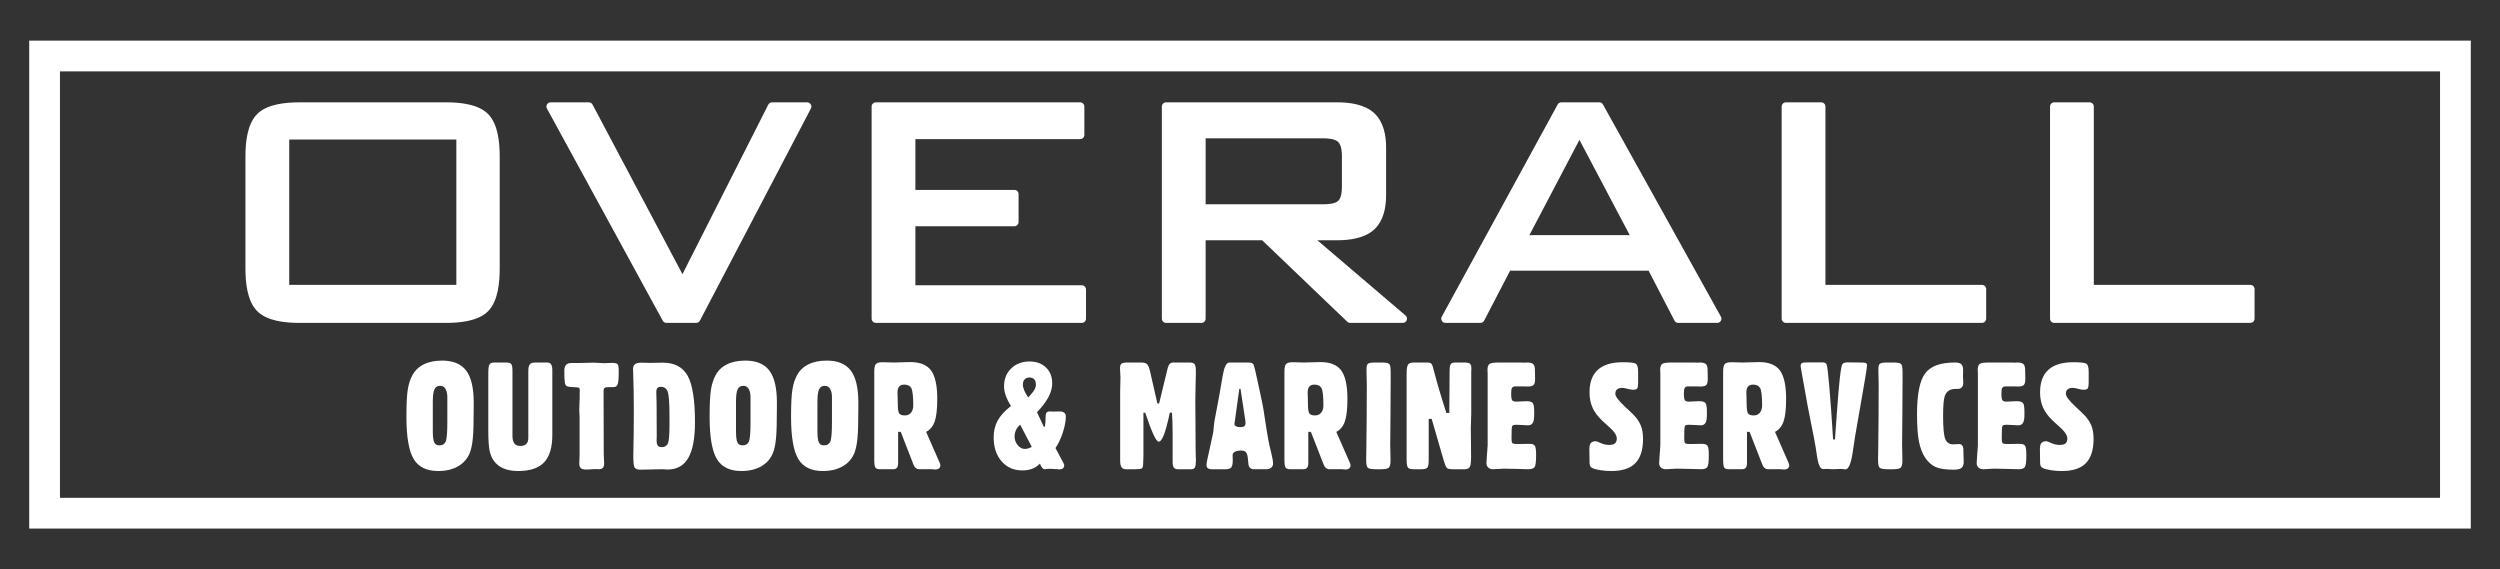
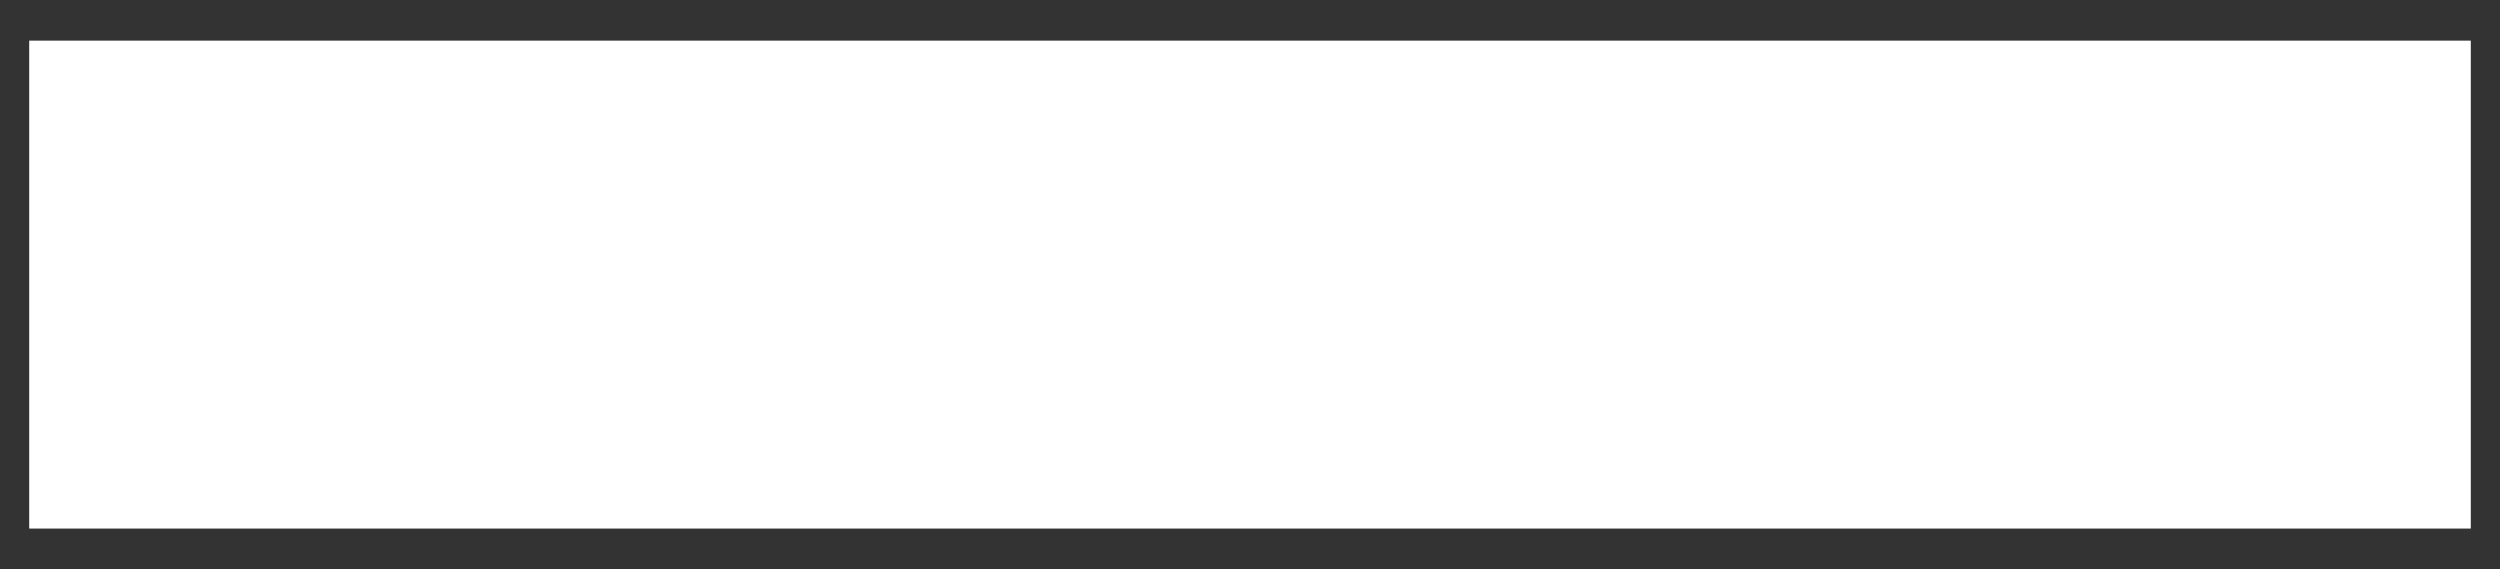
<svg xmlns="http://www.w3.org/2000/svg" id="Layer_1" viewBox="0 0 5184 1180.282">
  <rect x="0" y="0" width="5184" height="1180.282" fill="#333333" stroke="none" />
  <defs>
    <style>      .st0 {        fill-rule: evenodd;      }      .st0, .st1 {        fill: #fff;      }    </style>
  </defs>
  <path class="st0" d="M3171.349,487.554h208.045l-104.272-197.567-103.773,197.567ZM2500.002,286.793v136.827h243.878c8.631,0,24.736-.79,31.332-7.387,6.467-6.467,7.387-20.253,7.387-28.775v-64.076c0-8.793-1.021-22.266-7.672-28.917-6.776-6.776-22.151-7.671-31.048-7.671h-243.878v-0ZM599.731,590.701h346.532v-301.351h-346.531v301.351h-0ZM4341.737,590.701h324.577c4.811,0,8.734,3.923,8.734,8.734v61.377c0,4.811-3.923,8.734-8.734,8.734h-406.623c-4.811,0-8.734-3.923-8.734-8.734V220.944c0-4.811,3.923-8.734,8.734-8.734h73.312c4.811,0,8.734,3.923,8.734,8.734v369.757ZM3785.225,590.701h324.577c4.811,0,8.734,3.923,8.734,8.734v61.377c0,4.811-3.923,8.734-8.734,8.734h-406.623c-4.811,0-8.734-3.923-8.734-8.734V220.944c0-4.811,3.923-8.734,8.734-8.734h73.312c4.811,0,8.734,3.923,8.734,8.734v369.757ZM3418.547,561.284h-287.177l-53.817,103.556c-1.541,2.966-4.407,4.706-7.75,4.706h-72.459c-3.171,0-5.894-1.551-7.512-4.278-1.618-2.727-1.674-5.86-.154-8.643l240.251-439.868c1.572-2.878,4.385-4.548,7.665-4.548h78.71c3.257,0,6.052,1.644,7.634,4.491l244.513,439.868c1.546,2.781,1.507,5.929-.105,8.672-1.614,2.742-4.346,4.305-7.529,4.305h-80.842c-3.346,0-6.214-1.744-7.754-4.714l-53.677-103.548 0.0 0ZM2731.634,498.202l182.864,155.965c2.837,2.42,3.817,6.166,2.527,9.666-1.289,3.499-4.466,5.714-8.195,5.714h-109.115c-2.338,0-4.35-.808-6.039-2.424l-176.483-168.92h-117.191v162.61c0,4.811-3.923,8.734-8.734,8.734h-73.312c-4.811,0-8.734-3.923-8.734-8.734V220.944c0-4.811,3.923-8.734,8.734-8.734h354.623c26.085,0,57.197,3.949,77.133,22.517,19.511,18.172,24.519,46.086,24.519,71.605v98.175c0,25.451-5.077,53.071-24.519,71.178-19.936,18.568-51.048,22.517-77.133,22.517h-40.945v0ZM2134.533,669.546h-318.411c-4.811,0-8.734-3.923-8.734-8.734V220.944c0-4.811,3.923-8.734,8.734-8.734h423.671c4.811,0,8.734,3.923,8.734,8.734v58.82c0,4.811-3.924,8.734-8.734,8.734h-341.626v105.286h205.233c4.811,0,8.734,3.923,8.734,8.734v57.967c0,4.811-3.923,8.734-8.734,8.734h-205.233v122.335h345.036c4.811,0,8.734,3.923,8.734,8.734v60.524c0,4.811-3.923,8.734-8.734,8.734h-108.67M1415.144,568.517l177.939-351.518c1.525-3.012,4.417-4.79,7.793-4.79h72.885c3.144,0,5.844,1.522,7.471,4.211,1.628,2.689,1.725,5.787.268,8.573l-230.164,439.868c-1.546,2.954-4.405,4.685-7.738,4.685h-61.661c-3.28,0-6.094-1.67-7.666-4.549l-240.109-439.868c-1.519-2.783-1.463-5.916.155-8.642,1.618-2.726,4.341-4.277,7.511-4.277h79.136c3.318,0,6.162,1.712,7.717,4.643l186.464,351.665h0ZM508.952,324.66c0-27.985,3.201-66.649,23.951-87.809,20.92-21.334,59.956-24.641,88.072-24.641h304.044c27.837,0,66.506,3.231,87.22,24.357,20.8,21.215,23.951,60.049,23.951,88.093v231.868c0,27.988-3.08,67.582-23.981,88.692-20.828,21.035-59.304,24.327-87.19,24.327h-304.044c-28.207,0-67.148-3.341-88.087-24.798-20.748-21.261-23.937-60.164-23.937-88.22v-231.868l0.0 0Z" />
-   <path class="st0" d="M124.333,148.014v884.254h4935.334V148.014H124.333ZM60.572,84.254h5062.855v1011.775H60.572V84.254Z" />
-   <path class="st1" d="M3442.877,774.517c0-.308-.051-1.281-.154-3.022-.103-1.69-.154-3.227-.154-4.61,0-5.942,1.281-9.937,3.841-12.037,2.561-2.1,8.964-3.125,19.157-3.125h48.046c.308,0,1.076.051,2.254.154,1.229.103,2.151.154,2.868.154h.871c1.793-.205,3.483-.308,4.969-.308,6.3,0,10.603,1.127,12.908,3.381,2.305,2.254,3.432,6.454,3.432,12.652,0,5.122.102,10.449.307,16.032v2.714c0,5.686-1.024,9.63-3.073,11.781-2.049,2.151-6.044,3.227-11.935,3.227-1.076,0-2.868-.051-5.378-.154-2.51-.102-4.507-.154-5.993-.154h-14.086c-3.381,0-5.737.922-7.069,2.715-1.281,1.793-1.946,4.968-1.946,9.578v4.047c0,6.812.768,11.064,2.203,12.754,1.434,1.69,4.302,2.561,8.605,2.561,1.383,0,4.457-.154,9.118-.461,4.712-.307,8.605-.461,11.679-.461,6.402,0,10.654,1.178,12.805,3.534,2.151,2.356,3.227,8.042,3.227,17.006v9.015c0,7.069-1.024,12.293-3.073,15.571-2.049,3.278-5.225,4.917-9.527,4.917-1.383,0-4.815-.154-10.244-.564-5.429-.41-10.296-.614-14.598-.614-3.586,0-6.044.563-7.324,1.639-1.281,1.127-1.946,3.995-1.946,8.708l-.308,18.184c0,5.122.615,8.298,1.895,9.527,1.229,1.281,4.097,1.895,8.605,1.895,7.325,0,15.11-.102,23.408-.307h3.585c5.429,0,9.015,1.281,10.808,3.893,1.793,2.612,2.715,9.066,2.715,19.362,0,13.83-1.075,22.179-3.227,24.996-2.151,2.869-6.505,4.303-13.01,4.303-3.483,0-10.859-.205-22.127-.615-11.269-.41-20.796-.563-28.633-.563-1.998,0-5.43.154-10.347.563-4.917.41-8.759.615-11.576.615-4.405,0-7.837-1.127-10.347-3.432-2.51-2.305-3.739-5.481-3.739-9.476,0-3.125.359-8.708,1.076-16.749.768-8.042,1.229-14.7,1.434-19.874v-148.951ZM3296.036,955.122l-.307-23.254v-1.332c0-5.583,1.076-9.578,3.176-11.986,2.1-2.408,5.634-3.637,10.654-3.637.922,0,4.149,1.281,9.732,3.842,5.532,2.561,11.422,3.842,17.671,3.842,5.48,0,9.476-1.076,11.935-3.227,2.459-2.151,3.688-5.583,3.688-10.296,0-6.915-6.249-15.725-18.798-26.43-5.225-4.507-9.22-8.093-11.935-10.807-9.066-8.81-15.674-17.774-19.72-26.891-4.047-9.169-6.095-19.669-6.095-31.45,0-20.694,5.737-36.265,17.261-46.714,11.525-10.449,28.786-15.674,51.836-15.674,14.24,0,23.05.973,26.533,2.868,3.432,1.895,5.173,7.479,5.173,16.749v22.486c0,6.351-.666,10.449-2.049,12.293-1.332,1.793-4.2,2.664-8.605,2.664-2.612,0-6.352-.615-11.269-1.946-4.917-1.281-8.656-1.947-11.269-1.947-4.61,0-8.144,1.076-10.551,3.176-2.408,2.1-3.586,5.122-3.586,9.117,0,5.429,6.761,14.393,20.284,26.891,6.71,6.198,12.088,11.269,16.083,15.162,7.581,7.632,13.01,15.315,16.237,23.101,3.227,7.785,4.866,17.21,4.866,28.223,0,22.794-5.327,39.594-15.93,50.453-10.603,10.859-27.096,16.288-49.531,16.288-8.4,0-16.135-.564-23.254-1.742-7.12-1.127-12.55-2.612-16.391-4.405-2.203-1.076-3.739-2.51-4.559-4.2-.871-1.69-1.28-4.661-1.28-8.964v-2.254h0ZM3084.769,774.517c0-.308-.052-1.281-.154-3.022-.102-1.69-.154-3.227-.154-4.61,0-5.942,1.28-9.937,3.841-12.037s8.964-3.125,19.157-3.125h48.046c.308,0,1.076.051,2.254.154,1.23.103,2.152.154,2.869.154h.871c1.793-.205,3.483-.308,4.969-.308,6.3,0,10.603,1.127,12.908,3.381,2.305,2.254,3.432,6.454,3.432,12.652,0,5.122.102,10.449.307,16.032v2.714c0,5.686-1.024,9.63-3.073,11.781s-6.044,3.227-11.934,3.227c-1.076,0-2.869-.051-5.379-.154-2.51-.102-4.507-.154-5.993-.154h-14.086c-3.381,0-5.737.922-7.068,2.715-1.281,1.793-1.947,4.968-1.947,9.578v4.047c0,6.812.768,11.064,2.203,12.754,1.434,1.69,4.302,2.561,8.605,2.561,1.383,0,4.457-.154,9.117-.461,4.712-.307,8.605-.461,11.679-.461,6.403,0,10.654,1.178,12.805,3.534,2.151,2.356,3.227,8.042,3.227,17.006v9.015c0,7.069-1.024,12.293-3.073,15.571-2.049,3.278-5.225,4.917-9.527,4.917-1.383,0-4.815-.154-10.244-.564-5.429-.41-10.295-.614-14.598-.614-3.586,0-6.044.563-7.325,1.639-1.281,1.127-1.946,3.995-1.946,8.708l-.308,18.184c0,5.122.615,8.298,1.895,9.527,1.229,1.281,4.098,1.895,8.605,1.895,7.324,0,15.11-.102,23.408-.307h3.585c5.429,0,9.015,1.281,10.808,3.893,1.792,2.612,2.715,9.066,2.715,19.362,0,13.83-1.076,22.179-3.227,24.996-2.151,2.869-6.505,4.303-13.01,4.303-3.483,0-10.859-.205-22.128-.615-11.269-.41-20.796-.563-28.633-.563-1.998,0-5.429.154-10.347.563-4.917.41-8.759.615-11.576.615-4.405,0-7.837-1.127-10.347-3.432-2.51-2.305-3.739-5.481-3.739-9.476,0-3.125.359-8.708,1.076-16.749.768-8.042,1.229-14.7,1.434-19.874v-148.951l0-0ZM2916.773,952.152v-177.635c0-9.681,1.024-15.93,3.125-18.645,2.1-2.766,5.89-4.149,11.371-4.149h27.864c3.791,0,6.454.512,7.939,1.588,1.536,1.024,2.766,3.227,3.79,6.505.308,1.024.922,3.432,1.946,7.222,7.734,29.196,16.493,58.956,26.328,89.228h6.146l.615-86.103c0-7.888.82-12.959,2.459-15.162,1.69-2.202,4.763-3.278,9.271-3.278h19.055c5.89,0,9.783.871,11.627,2.561,1.844,1.69,2.766,5.02,2.766,10.04,0,.41-.051,1.332-.154,2.868-.102,1.486-.154,2.766-.154,3.893v87.025c0,2.664-.154,7.427-.461,14.291-.307,6.864-.461,12.447-.461,16.75,0,.666.051,2.663.154,5.993.307,17.415.461,34.728.461,52.041,0,11.32-.973,18.44-2.92,21.411-1.946,2.92-5.48,4.405-10.603,4.405h-24.894c-5.993,0-9.937-.871-11.781-2.612-1.844-1.741-4.098-7.12-6.71-16.134l-24.843-85.693h-6.146v85.693c0,8.195-.973,13.369-2.971,15.52-1.998,2.151-5.942,3.227-11.832,3.227h-15.572c-6.198,0-10.295-1.025-12.344-3.022-2.049-1.998-3.073-7.939-3.073-17.825h0ZM2865.665,751.723c4.713.102,8.093.359,10.142.82,2.049.461,3.688,1.229,4.866,2.305,1.127,1.127,1.895,3.022,2.356,5.737.461,2.715.666,7.529.666,14.547v18.44c0,22.333-.154,47.636-.461,76.013-.307,28.325-.461,45.484-.461,51.529,0,2.868.102,8.042.307,15.52.205,7.427.307,13.523.307,18.235,0,7.273-1.076,12.139-3.227,14.547-2.151,2.408-7.632,3.586-16.442,3.586h-10.705c-9.015,0-14.649-1.076-16.852-3.176s-3.278-7.786-3.278-17.057c0-1.844.102-7.222.307-16.237.666-46.509,1.024-92.608,1.024-138.297,0-9.783-.205-19.669-.615-29.555v-3.022c0-5.686.922-9.425,2.817-11.218,1.844-1.793,6.812-2.715,14.957-2.715h14.291v-0ZM2663.402,953.022v-182.604c0-7.991,1.178-13.215,3.534-15.674,2.356-2.407,6.761-3.637,13.266-3.637,3.534,0,7.939.102,13.215.307,5.327.205,8.912.307,10.808.307,2.919,0,8.144-.154,15.725-.461,7.53-.307,13.573-.461,18.081-.461,20.283,0,34.728,5.839,43.231,17.466,8.502,11.679,12.754,31.245,12.754,58.751,0,21.103-1.741,36.726-5.275,46.868-3.535,10.142-9.425,17.364-17.774,21.667l28.018,63.924c.461,1.229.871,2.254,1.127,3.176.256.871.358,1.69.358,2.407,0,2.561-.973,4.661-2.868,6.198-1.895,1.588-4.508,2.356-7.837,2.356-.666,0-1.793-.102-3.278-.308-1.537-.205-2.715-.307-3.637-.307h-26.071c-5.891,0-10.193-3.842-12.857-11.576-.82-2.1-1.383-3.688-1.793-4.764l-23.818-61.107h-5.429v64.846c0,4.405-.82,7.581-2.459,9.578-1.639,1.998-4.251,3.022-7.734,3.022h-27.301c-4.763,0-7.99-1.076-9.578-3.278-1.588-2.203-2.407-7.786-2.407-16.698ZM2712.114,835.931c0,11.781,1.024,19.003,3.125,21.615,2.049,2.612,5.993,3.893,11.832,3.893,5.225,0,9.374-1.895,12.498-5.686,3.125-3.842,4.661-8.81,4.661-15.008,0-18.9-1.332-30.835-3.995-35.804-2.663-4.968-7.58-7.427-14.854-7.427-4.61,0-8.093,1.383-10.398,4.149-2.305,2.715-3.432,6.864-3.432,12.344,0,1.127.102,4.098.308,8.964.154,4.815.256,9.169.256,12.959l-0-0ZM2505.753,942.676l9.68-44.665c.512-2.408.922-6.301,1.332-11.628.41-5.378.871-9.425,1.383-12.242,3.893-20.181,7.376-38.979,10.552-56.394,3.176-17.415,5.481-30.835,6.966-40.209v-.154c3.125-17.108,7.632-25.662,13.522-25.662h37.801c3.842,0,6.505.256,8.144.82,1.588.564,2.869,1.537,3.893,2.92,1.383,2.1,4.661,15.315,9.732,39.594,3.432,16.544,6.3,30.067,8.708,40.67,1.229,5.532,3.125,17.005,5.737,34.523,2.612,17.466,4.969,32.065,7.171,43.794.922,5.122,2.715,13.113,5.429,24.023,2.715,10.859,4.047,18.645,4.047,23.255,0,3.483-1.281,6.3-3.893,8.451-2.612,2.151-5.993,3.227-10.193,3.227h-27.045c-1.998,0-3.893-.717-5.686-2.1-1.793-1.383-3.022-3.125-3.636-5.122-.564-2.51-1.076-6.095-1.383-10.859-.358-4.763-.82-8.144-1.281-10.142-.922-3.893-2.356-6.607-4.354-8.195-1.998-1.536-4.969-2.305-8.861-2.305-5.429,0-9.681.871-12.857,2.561-3.125,1.69-4.712,3.995-4.712,6.915,0,1.383.052,3.279.154,5.635.102,2.305.154,4.046.154,5.173,0,7.273-1.024,12.191-3.073,14.7-2.049,2.51-5.839,3.739-11.371,3.739h-28.377c-4.097,0-7.069-.717-8.861-2.1-1.793-1.383-2.715-3.637-2.715-6.761,0-2.92.82-7.888,2.407-15.008.717-2.92,1.178-5.071,1.486-6.454l.001-0ZM2569.78,806.479l-8.605,62.439c-.563,4.507-1.076,7.939-1.485,10.347,0,1.998,1.075,3.586,3.227,4.712,2.151,1.178,5.071,1.742,8.81,1.742,3.893,0,6.659-.615,8.4-1.895,1.69-1.229,2.561-3.432,2.561-6.659,0-.717-.051-1.485-.103-2.305-.051-.871-.205-2.407-.512-4.61l-9.783-64.078-2.51.307ZM2322.75,945.083v-133.38c0-2.1.102-6.403.308-12.959.205-6.556.307-12.088.307-16.544,0-2.305-.154-5.532-.461-9.681-.307-4.149-.46-7.171-.46-9.117,0-4.559,1.024-7.683,3.022-9.271,1.998-1.588,6.198-2.408,12.6-2.408h28.582c5.993,0,10.142,1.332,12.447,4.046,2.305,2.715,4.303,7.94,5.993,15.776l14.854,65.102h3.585l17.825-73.502c1.127-4.149,2.561-7.068,4.354-8.81s4.354-2.612,7.632-2.612h33.806c5.02,0,8.4,1.229,10.091,3.688,1.69,2.458,2.561,7.837,2.561,16.135,0,3.176-.205,11.627-.615,25.252-.41,13.676-.615,25.662-.615,36.06,0,4.61.103,17.364.307,38.211.205,20.847.307,39.389.307,55.575,0,8.605.205,17.21.615,25.815v2.663c0,6.915-.666,11.628-2.049,14.137-1.332,2.51-3.842,3.739-7.427,3.739h-27.813c-3.995,0-6.812-1.127-8.503-3.432-1.639-2.305-2.459-6.454-2.459-12.498v-59.058c0-8.042-.102-15.674-.359-22.896-.256-7.273-.614-13.727-.973-19.413h-4.507c-4.302,20.489-8.298,35.65-12.088,45.434-3.739,9.783-7.376,14.7-11.013,14.7-5.173,0-14.342-19.566-27.403-58.648l-.461-1.486h-3.739v89.689c0,1.588-.103,4.303-.307,8.093-.205,3.791-.307,6.812-.307,9.015,0,4.815-.922,7.734-2.817,8.861-1.947,1.076-6.403,1.639-13.42,1.639h-20.13c-3.79,0-6.659-1.434-8.503-4.354-1.844-2.92-2.766-7.325-2.766-13.215v-10.347ZM2156.456,961.321c-4.713,4.815-10.04,8.349-16.032,10.654-5.941,2.305-12.805,3.483-20.642,3.483-17.62,0-31.911-6.3-42.872-18.901-10.961-12.6-16.442-29.145-16.442-49.531,0-13.112,2.766-24.74,8.247-34.83,5.532-10.091,14.7-20.181,27.608-30.323-4.866-7.786-8.502-15.059-10.808-21.769-2.356-6.71-3.534-13.113-3.534-19.208,0-14.905,4.917-27.198,14.752-36.828,9.886-9.681,22.538-14.496,38.057-14.496,14.188,0,25.56,4.149,34.164,12.447,8.605,8.298,12.908,19.208,12.908,32.73,0,9.323-2.613,18.85-7.786,28.684-5.173,9.783-13.113,20.232-23.766,31.347l14.342,30.63,2.1-1.178c.307-2.203.512-4.046.666-5.429.154-1.383.307-2.356.41-2.868v-3.125c0-8.81.563-14.291,1.793-16.442,1.178-2.151,3.534-3.227,7.017-3.227,1.229,0,2.766.051,4.661.154,1.895.102,3.176.154,3.893.154,1.485,0,3.637-.051,6.351-.154,2.766-.102,4.61-.154,5.635-.154,4.2,0,7.376.871,9.578,2.612,2.203,1.742,3.329,4.303,3.329,7.581,0,9.425-1.998,20.335-5.941,32.73-3.944,12.396-9.117,23.408-15.52,33.038l15.879,29.811c.922,1.383,1.485,2.51,1.793,3.381.307.819.461,1.69.461,2.459,0,2.715-.871,4.815-2.561,6.3-1.691,1.485-4.047,2.254-7.018,2.254-1.486,0-4.457-.205-8.861-.614-4.354-.41-8.093-.615-11.064-.615-1.998,0-4.2.154-6.658.461-2.459.307-3.944.461-4.405.461-1.741,0-3.432-1.025-5.173-3.073-1.741-2.049-3.278-4.917-4.559-8.605v-0ZM2115.427,880.596c-3.739,3.125-6.608,6.812-8.605,11.064-1.998,4.251-3.022,8.708-3.022,13.42,0,6.71,2.151,12.703,6.454,17.928,4.354,5.276,9.271,7.888,14.803,7.888,2.1,0,4.302-.308,6.659-.973,2.407-.666,4.969-1.742,7.786-3.227l-24.074-46.099ZM2132.125,824.303c6.608-7.171,10.91-12.6,12.908-16.237,1.998-3.688,3.022-7.222,3.022-10.756,0-4.508-1.127-8.042-3.432-10.654-2.305-2.612-5.583-3.893-9.783-3.893-4.303,0-7.684,1.332-10.142,3.995-2.459,2.612-3.688,6.249-3.688,10.859,0,3.381.922,7.273,2.715,11.628,1.793,4.354,4.61,9.373,8.4,15.059l0-0ZM1812.884,953.022v-182.604c0-7.991,1.178-13.215,3.535-15.674,2.356-2.407,6.761-3.637,13.266-3.637,3.534,0,7.939.102,13.215.307,5.327.205,8.912.307,10.807.307,2.92,0,8.144-.154,15.725-.461,7.529-.307,13.573-.461,18.081-.461,20.284,0,34.728,5.839,43.231,17.466,8.503,11.679,12.754,31.245,12.754,58.751,0,21.103-1.742,36.726-5.276,46.868-3.534,10.142-9.425,17.364-17.774,21.667l28.018,63.924c.461,1.229.871,2.254,1.127,3.176.256.871.359,1.69.359,2.407,0,2.561-.973,4.661-2.868,6.198-1.895,1.588-4.507,2.356-7.837,2.356-.666,0-1.793-.102-3.278-.308-1.537-.205-2.715-.307-3.637-.307h-26.071c-5.891,0-10.193-3.842-12.857-11.576-.82-2.1-1.383-3.688-1.793-4.764l-23.818-61.107h-5.429v64.846c0,4.405-.82,7.581-2.459,9.578-1.639,1.998-4.251,3.022-7.734,3.022h-27.301c-4.764,0-7.991-1.076-9.579-3.278-1.588-2.203-2.407-7.786-2.407-16.698ZM1861.595,835.931c0,11.781,1.024,19.003,3.124,21.615,2.049,2.612,5.993,3.893,11.832,3.893,5.225,0,9.374-1.895,12.498-5.686,3.125-3.842,4.661-8.81,4.661-15.008,0-18.9-1.332-30.835-3.995-35.804-2.663-4.968-7.581-7.427-14.854-7.427-4.61,0-8.093,1.383-10.398,4.149-2.305,2.715-3.432,6.864-3.432,12.344,0,1.127.102,4.098.307,8.964.154,4.815.256,9.169.256,12.959v-0ZM1640.33,864.154c0-26.123.922-44.819,2.766-56.19,1.844-11.371,4.917-21.052,9.22-29.196,5.327-10.193,13.266-17.928,23.818-23.152,10.551-5.276,23.305-7.888,38.313-7.888,22.691,0,39.287,6.864,49.736,20.642,10.449,13.778,15.674,35.753,15.674,65.973v9.937c0,31.296-.615,53.065-1.895,65.358-1.229,12.293-3.329,22.23-6.351,29.862-4.917,11.883-13.01,21.052-24.33,27.506-11.269,6.454-25.047,9.681-41.233,9.681-23.818,0-40.721-8.298-50.709-24.894-9.988-16.596-15.008-45.843-15.008-87.64v0ZM1695.034,894.118c0,11.371.973,19.157,2.92,23.255,1.998,4.098,5.532,6.146,10.654,6.146,6.403,0,10.757-2.561,13.062-7.632,2.305-5.122,3.483-18.542,3.483-40.26v-51.938c0-7.427-1.281-13.215-3.893-17.415-2.612-4.2-6.249-6.3-10.859-6.3-5.634,0-9.578,2.407-11.883,7.222-2.305,4.763-3.483,13.318-3.483,25.662v61.261-0ZM1471.464,864.154c0-26.123.922-44.819,2.766-56.19,1.844-11.371,4.917-21.052,9.22-29.196,5.327-10.193,13.266-17.928,23.818-23.152,10.552-5.276,23.305-7.888,38.313-7.888,22.691,0,39.287,6.864,49.736,20.642,10.449,13.778,15.674,35.753,15.674,65.973v9.937c0,31.296-.615,53.065-1.895,65.358-1.229,12.293-3.329,22.23-6.351,29.862-4.917,11.883-13.01,21.052-24.33,27.506-11.269,6.454-25.047,9.681-41.233,9.681-23.818,0-40.721-8.298-50.709-24.894-9.988-16.596-15.007-45.843-15.007-87.64v0ZM1526.168,894.118c0,11.371.973,19.157,2.92,23.255,1.998,4.098,5.532,6.146,10.654,6.146,6.403,0,10.757-2.561,13.062-7.632,2.305-5.122,3.483-18.542,3.483-40.26v-51.938c0-7.427-1.281-13.215-3.893-17.415-2.612-4.2-6.249-6.3-10.859-6.3-5.634,0-9.578,2.407-11.883,7.222-2.305,4.763-3.483,13.318-3.483,25.662v61.261-0ZM1361.809,906.667c0,.615-.051,1.588-.154,2.92-.103,1.332-.154,2.407-.154,3.227,0,5.173.82,8.913,2.408,11.115,1.588,2.202,4.405,3.278,8.4,3.278,6.198,0,10.449-2.612,12.652-7.785,2.202-5.225,3.278-17.467,3.278-36.777v-19.054c0-27.659-1.229-44.819-3.688-51.478-2.459-6.658-7.171-9.988-14.188-9.988-3.278,0-5.686.87-7.222,2.612-1.486,1.742-2.254,4.61-2.254,8.503,0,3.688.103,7.99.307,12.856.205,4.917.307,7.99.307,9.169l.308,71.403h0ZM1373.231,752.03h1.178c24.228,0,41.387,9.066,51.528,27.249,10.091,18.132,15.161,50.248,15.161,96.347,0,33.345-4.61,57.982-13.881,73.963-9.271,16.032-23.562,24.023-42.872,24.023-1.537,0-3.381-.102-5.583-.308-2.203-.205-3.636-.307-4.354-.307l-20.232.307c-.307,0-1.281.051-2.868.154-7.683.308-15.315.461-22.896.461-6.198,0-10.296-1.332-12.242-4.047-1.947-2.715-2.92-10.603-2.92-23.613v-2.817c0-.82.051-3.534.154-8.144.615-27.199.871-54.653.871-82.466,0-27.915-.41-54.807-1.332-80.725-.205-3.79-.308-5.942-.308-6.454,0-4.764,1.332-8.247,3.995-10.398,2.612-2.151,6.966-3.227,12.959-3.227.666,0,3.329.051,7.837.205,4.559.154,8.81.256,12.703.256l23.101-.461 0-0ZM1251.591,815.34l.307,124.519c0,3.585.154,7.632.461,12.139.308,4.508.41,7.222.41,8.093,0,4.61-.82,7.888-2.51,9.886-1.741,1.998-4.559,3.022-8.554,3.022-.307,0-1.281-.051-2.92-.154-1.639-.102-3.125-.154-4.456-.154-1.486,0-4.405.154-8.656.461-4.303.307-7.888.461-10.654.461-4.917,0-8.452-.973-10.603-2.868-2.151-1.895-3.227-5.071-3.227-9.425,0-1.742.102-4.405.308-8.042.205-3.637.307-6.403.307-8.195v-79.649c0-1.588-.102-4.098-.307-7.581-.205-3.432-.308-6.095-.308-7.991,0-.819.051-2.766.154-5.89.512-12.088.768-23.562.768-34.472,0-2.1-.205-3.534-.512-4.302-.359-.717-.973-1.23-1.895-1.383-2.305-.614-6.198-.973-11.679-1.076-5.532-.102-9.629-.717-12.344-1.793-2.1-.922-3.534-3.227-4.354-6.966-.768-3.791-1.178-12.088-1.178-24.996,0-5.48,1.178-9.578,3.534-12.242,2.356-2.663,5.942-3.944,10.859-3.944,13.625,0,27.096-.205,40.516-.615,2.305-.102,3.636-.154,4.047-.154,3.278,0,7.529.154,12.754.512,5.173.358,8.708.564,10.654.564,1.998,0,4.815-.102,8.503-.308,3.739-.205,6.403-.307,8.144-.307,5.993,0,9.783.871,11.371,2.715,1.588,1.792,2.407,5.89,2.407,12.293v3.585c0,13.984-.768,22.794-2.305,26.328-1.588,3.534-4.405,5.327-8.503,5.327h-10.193c-3.79,0-6.454.512-8.042,1.588-1.537,1.024-2.305,3.022-2.305,5.891v5.122-0ZM1012.552,892.172v-118.526c0-9.527.871-15.52,2.561-18.081,1.69-2.561,4.764-3.842,9.117-3.842h25.201c5.122,0,8.605.973,10.449,2.92,1.844,1.946,2.766,6.659,2.766,14.035v134.917c0,7.273,1.332,12.652,3.995,16.032,2.612,3.432,6.761,5.122,12.396,5.122,5.481,0,9.63-1.383,12.344-4.2,2.766-2.817,4.149-7.017,4.149-12.601v-138.656c0-6.71,1.076-11.32,3.176-13.83,2.1-2.51,5.993-3.739,11.678-3.739h23.818c3.893,0,6.761,1.229,8.503,3.739,1.742,2.51,2.612,6.607,2.612,12.293v134.046c0,25.969-5.685,44.921-17.005,56.907-11.371,11.986-29.35,17.979-53.936,17.979-11.73,0-21.769-1.793-30.169-5.327-8.4-3.534-15.161-8.861-20.232-15.93-4.098-5.635-7.069-12.703-8.81-21.308-1.742-8.554-2.612-22.537-2.612-41.95l0-0ZM842.764,864.154c0-26.123.922-44.819,2.766-56.19,1.844-11.371,4.917-21.052,9.22-29.196,5.327-10.193,13.266-17.928,23.818-23.152,10.551-5.276,23.305-7.888,38.313-7.888,22.691,0,39.287,6.864,49.736,20.642,10.449,13.778,15.674,35.753,15.674,65.973v9.937c0,31.296-.615,53.065-1.895,65.358-1.229,12.293-3.329,22.23-6.351,29.862-4.917,11.883-13.01,21.052-24.33,27.506-11.269,6.454-25.047,9.681-41.233,9.681-23.818,0-40.721-8.298-50.709-24.894-9.988-16.596-15.007-45.843-15.007-87.64v0ZM897.468,894.118c0,11.371.973,19.157,2.92,23.255,1.998,4.098,5.532,6.146,10.654,6.146,6.403,0,10.756-2.561,13.062-7.632,2.305-5.122,3.483-18.542,3.483-40.26v-51.938c0-7.427-1.281-13.215-3.893-17.415-2.612-4.2-6.249-6.3-10.859-6.3-5.634,0-9.578,2.407-11.883,7.222-2.305,4.763-3.483,13.318-3.483,25.662v61.261-0Z" />
+   <path class="st0" d="M124.333,148.014v884.254h4935.334H124.333ZM60.572,84.254h5062.855v1011.775H60.572V84.254Z" />
  <path class="st1" d="M4230.291,955.122l-.307-23.254v-1.332c0-5.583,1.075-9.578,3.176-11.986,2.1-2.408,5.634-3.637,10.654-3.637.922,0,4.149,1.281,9.732,3.842,5.532,2.561,11.422,3.842,17.671,3.842,5.481,0,9.476-1.076,11.935-3.227,2.458-2.151,3.688-5.583,3.688-10.296,0-6.915-6.249-15.725-18.798-26.43-5.225-4.507-9.22-8.093-11.935-10.807-9.066-8.81-15.673-17.774-19.72-26.891-4.046-9.169-6.096-19.669-6.096-31.45,0-20.694,5.737-36.265,17.262-46.714s28.786-15.674,51.836-15.674c14.24,0,23.05.973,26.533,2.868,3.432,1.895,5.173,7.479,5.173,16.749v22.486c0,6.351-.666,10.449-2.048,12.293-1.332,1.793-4.2,2.664-8.605,2.664-2.612,0-6.352-.615-11.269-1.946-4.917-1.281-8.656-1.947-11.269-1.947-4.61,0-8.145,1.076-10.552,3.176-2.408,2.1-3.586,5.122-3.586,9.117,0,5.429,6.762,14.393,20.284,26.891,6.71,6.198,12.088,11.269,16.083,15.162,7.581,7.632,13.01,15.315,16.237,23.101,3.227,7.785,4.866,17.21,4.866,28.223,0,22.794-5.328,39.594-15.93,50.453-10.603,10.859-27.096,16.288-49.531,16.288-8.4,0-16.134-.564-23.254-1.742-7.12-1.127-12.549-2.612-16.391-4.405-2.203-1.076-3.739-2.51-4.559-4.2-.871-1.69-1.281-4.661-1.281-8.964v-2.254ZM4101.326,774.517c0-.308-.051-1.281-.153-3.022-.103-1.69-.154-3.227-.154-4.61,0-5.942,1.281-9.937,3.841-12.037,2.561-2.1,8.964-3.125,19.157-3.125h48.045c.308,0,1.076.051,2.254.154,1.229.103,2.152.154,2.868.154h.871c1.793-.205,3.483-.308,4.968-.308,6.3,0,10.603,1.127,12.908,3.381,2.305,2.254,3.432,6.454,3.432,12.652,0,5.122.103,10.449.307,16.032v2.714c0,5.686-1.024,9.63-3.073,11.781s-6.044,3.227-11.935,3.227c-1.076,0-2.868-.051-5.378-.154-2.51-.102-4.507-.154-5.993-.154h-14.085c-3.381,0-5.737.922-7.069,2.715-1.281,1.793-1.946,4.968-1.946,9.578v4.047c0,6.812.769,11.064,2.203,12.754,1.434,1.69,4.302,2.561,8.605,2.561,1.383,0,4.457-.154,9.117-.461,4.712-.307,8.605-.461,11.679-.461,6.403,0,10.654,1.178,12.805,3.534,2.151,2.356,3.227,8.042,3.227,17.006v9.015c0,7.069-1.024,12.293-3.073,15.571-2.049,3.278-5.225,4.917-9.527,4.917-1.383,0-4.814-.154-10.244-.564-5.43-.41-10.296-.614-14.598-.614-3.586,0-6.044.563-7.325,1.639-1.281,1.127-1.947,3.995-1.947,8.708l-.307,18.184c0,5.122.615,8.298,1.895,9.527,1.229,1.281,4.098,1.895,8.605,1.895,7.325,0,15.11-.102,23.408-.307h3.585c5.429,0,9.015,1.281,10.808,3.893,1.792,2.612,2.714,9.066,2.714,19.362,0,13.83-1.075,22.179-3.227,24.996-2.151,2.869-6.505,4.303-13.01,4.303-3.483,0-10.859-.205-22.127-.615-11.269-.41-20.796-.563-28.632-.563-1.998,0-5.43.154-10.347.563-4.917.41-8.759.615-11.576.615-4.405,0-7.837-1.127-10.347-3.432-2.51-2.305-3.739-5.481-3.739-9.476,0-3.125.358-8.708,1.076-16.749.768-8.042,1.229-14.7,1.434-19.874v-148.951l0-0ZM3975.127,858.98c0-41.489,5.635-69.763,16.903-84.771,11.217-15.008,31.706-22.486,61.465-22.486,6.71,0,11.218,1.178,13.625,3.534,2.407,2.356,3.637,6.607,3.637,12.805,0,.717-.051,2.51-.154,5.481-.102,2.919-.154,5.532-.154,7.683,0,.922.102,2.664.307,5.173.205,2.561.256,4.661.256,6.249,0,3.483-.41,6.198-1.332,8.093-.871,1.895-2.51,3.483-4.815,4.764-.666.307-1.536.563-2.612.717-1.024.154-2.817.205-5.327.205-2.868,0-5.071.102-6.556.307-1.536.205-2.92.512-4.2.871-6.505,2.1-10.961,6.505-13.369,13.164-2.407,6.659-3.585,20.745-3.585,42.206,0,24.637,1.537,40.516,4.559,47.687,3.073,7.12,8.554,10.705,16.442,10.705,1.793,0,4.047-.102,6.812-.307,2.715-.205,4.559-.307,5.481-.307,2.766,0,4.969,1.076,6.505,3.227,1.537,2.151,2.305,5.276,2.305,9.425,0,7.376.205,14.65.615,21.769v2.202c0,6.249-1.536,10.552-4.661,12.959-3.073,2.408-8.708,3.586-16.801,3.586-16.135,0-28.274-1.844-36.572-5.481-8.246-3.637-15.417-9.937-21.513-18.798-6.095-8.913-10.5-20.181-13.215-33.806-2.715-13.573-4.047-32.526-4.047-56.856h0ZM3927.092,751.723c4.712.102,8.093.359,10.142.82,2.049.461,3.688,1.229,4.866,2.305,1.127,1.127,1.895,3.022,2.356,5.737.461,2.715.666,7.529.666,14.547v18.44c0,22.333-.154,47.636-.461,76.013-.307,28.325-.461,45.484-.461,51.529,0,2.868.102,8.042.307,15.52.205,7.427.307,13.523.307,18.235,0,7.273-1.075,12.139-3.227,14.547-2.151,2.408-7.632,3.586-16.442,3.586h-10.705c-9.015,0-14.65-1.076-16.852-3.176-2.203-2.1-3.278-7.786-3.278-17.057,0-1.844.103-7.222.307-16.237.666-46.509,1.024-92.608,1.024-138.297,0-9.783-.205-19.669-.614-29.555v-3.022c0-5.686.922-9.425,2.817-11.218,1.844-1.793,6.812-2.715,14.957-2.715h14.291v-0ZM3804.99,911.175c.973-13.266,2.305-31.296,3.893-53.987,4.405-63.822,8.247-97.833,11.525-102.033.922-1.281,2.254-2.254,4.098-2.817,1.793-.615,4.098-.922,6.864-.922,3.432,0,7.888.051,13.42.154,5.583.102,9.373.154,11.473.154h2.868c5.173,0,8.554.41,10.04,1.281,1.485.819,2.254,2.254,2.254,4.251,0,4.712-3.944,29.298-11.832,73.81-5.327,29.811-9.579,54.192-12.754,73.093-1.383,8.195-3.022,18.798-4.815,31.808-3.483,24.893-8.656,37.34-15.469,37.34-.768,0-2.151-.154-4.2-.461-1.998-.307-3.585-.461-4.763-.461-3.329,0-6.864.102-10.757.308-3.842.205-5.993.307-6.505.307-1.178,0-2.971-.102-5.327-.307-2.356-.205-4.098-.308-5.327-.308-1.485,0-3.329.051-5.48.154-2.151.102-3.535.154-4.098.154-5.788,0-10.091-10.039-12.908-30.169-.922-6.095-1.588-10.859-2.1-14.393-1.69-10.5-5.122-28.274-10.193-53.321-5.122-25.047-8.861-44.972-11.269-59.775-1.998-11.422-4.149-23.357-6.454-35.855-2.305-12.498-3.432-19.157-3.432-19.976,0-2.971.871-5.02,2.613-6.146,1.742-1.076,5.276-1.639,10.603-1.639h30.733c3.176,0,5.532.358,7.068,1.127,1.486.768,2.51,1.998,3.125,3.688,1.383,4.61,3.227,20.232,5.532,46.919,2.305,26.737,4.866,62.746,7.683,108.025h3.893v0ZM3573.071,953.022v-182.604c0-7.991,1.178-13.215,3.534-15.674,2.356-2.407,6.761-3.637,13.266-3.637,3.534,0,7.939.102,13.215.307,5.327.205,8.912.307,10.807.307,2.92,0,8.144-.154,15.725-.461,7.53-.307,13.573-.461,18.081-.461,20.283,0,34.728,5.839,43.231,17.466,8.502,11.679,12.754,31.245,12.754,58.751,0,21.103-1.741,36.726-5.276,46.868-3.534,10.142-9.425,17.364-17.774,21.667l28.018,63.924c.461,1.229.871,2.254,1.127,3.176.256.871.358,1.69.358,2.407,0,2.561-.973,4.661-2.868,6.198-1.895,1.588-4.508,2.356-7.837,2.356-.666,0-1.793-.102-3.278-.308-1.537-.205-2.715-.307-3.637-.307h-26.072c-5.891,0-10.193-3.842-12.857-11.576-.82-2.1-1.383-3.688-1.793-4.764l-23.818-61.107h-5.429v64.846c0,4.405-.82,7.581-2.459,9.578-1.639,1.998-4.251,3.022-7.734,3.022h-27.301c-4.764,0-7.99-1.076-9.578-3.278-1.588-2.203-2.407-7.786-2.407-16.698h-0ZM3621.782,835.931c0,11.781,1.024,19.003,3.125,21.615,2.049,2.612,5.993,3.893,11.833,3.893,5.225,0,9.373-1.895,12.498-5.686,3.125-3.842,4.661-8.81,4.661-15.008,0-18.9-1.332-30.835-3.995-35.804-2.663-4.968-7.581-7.427-14.854-7.427-4.61,0-8.093,1.383-10.398,4.149-2.305,2.715-3.432,6.864-3.432,12.344,0,1.127.103,4.098.308,8.964.154,4.815.256,9.169.256,12.959l-0-0Z" />
</svg>